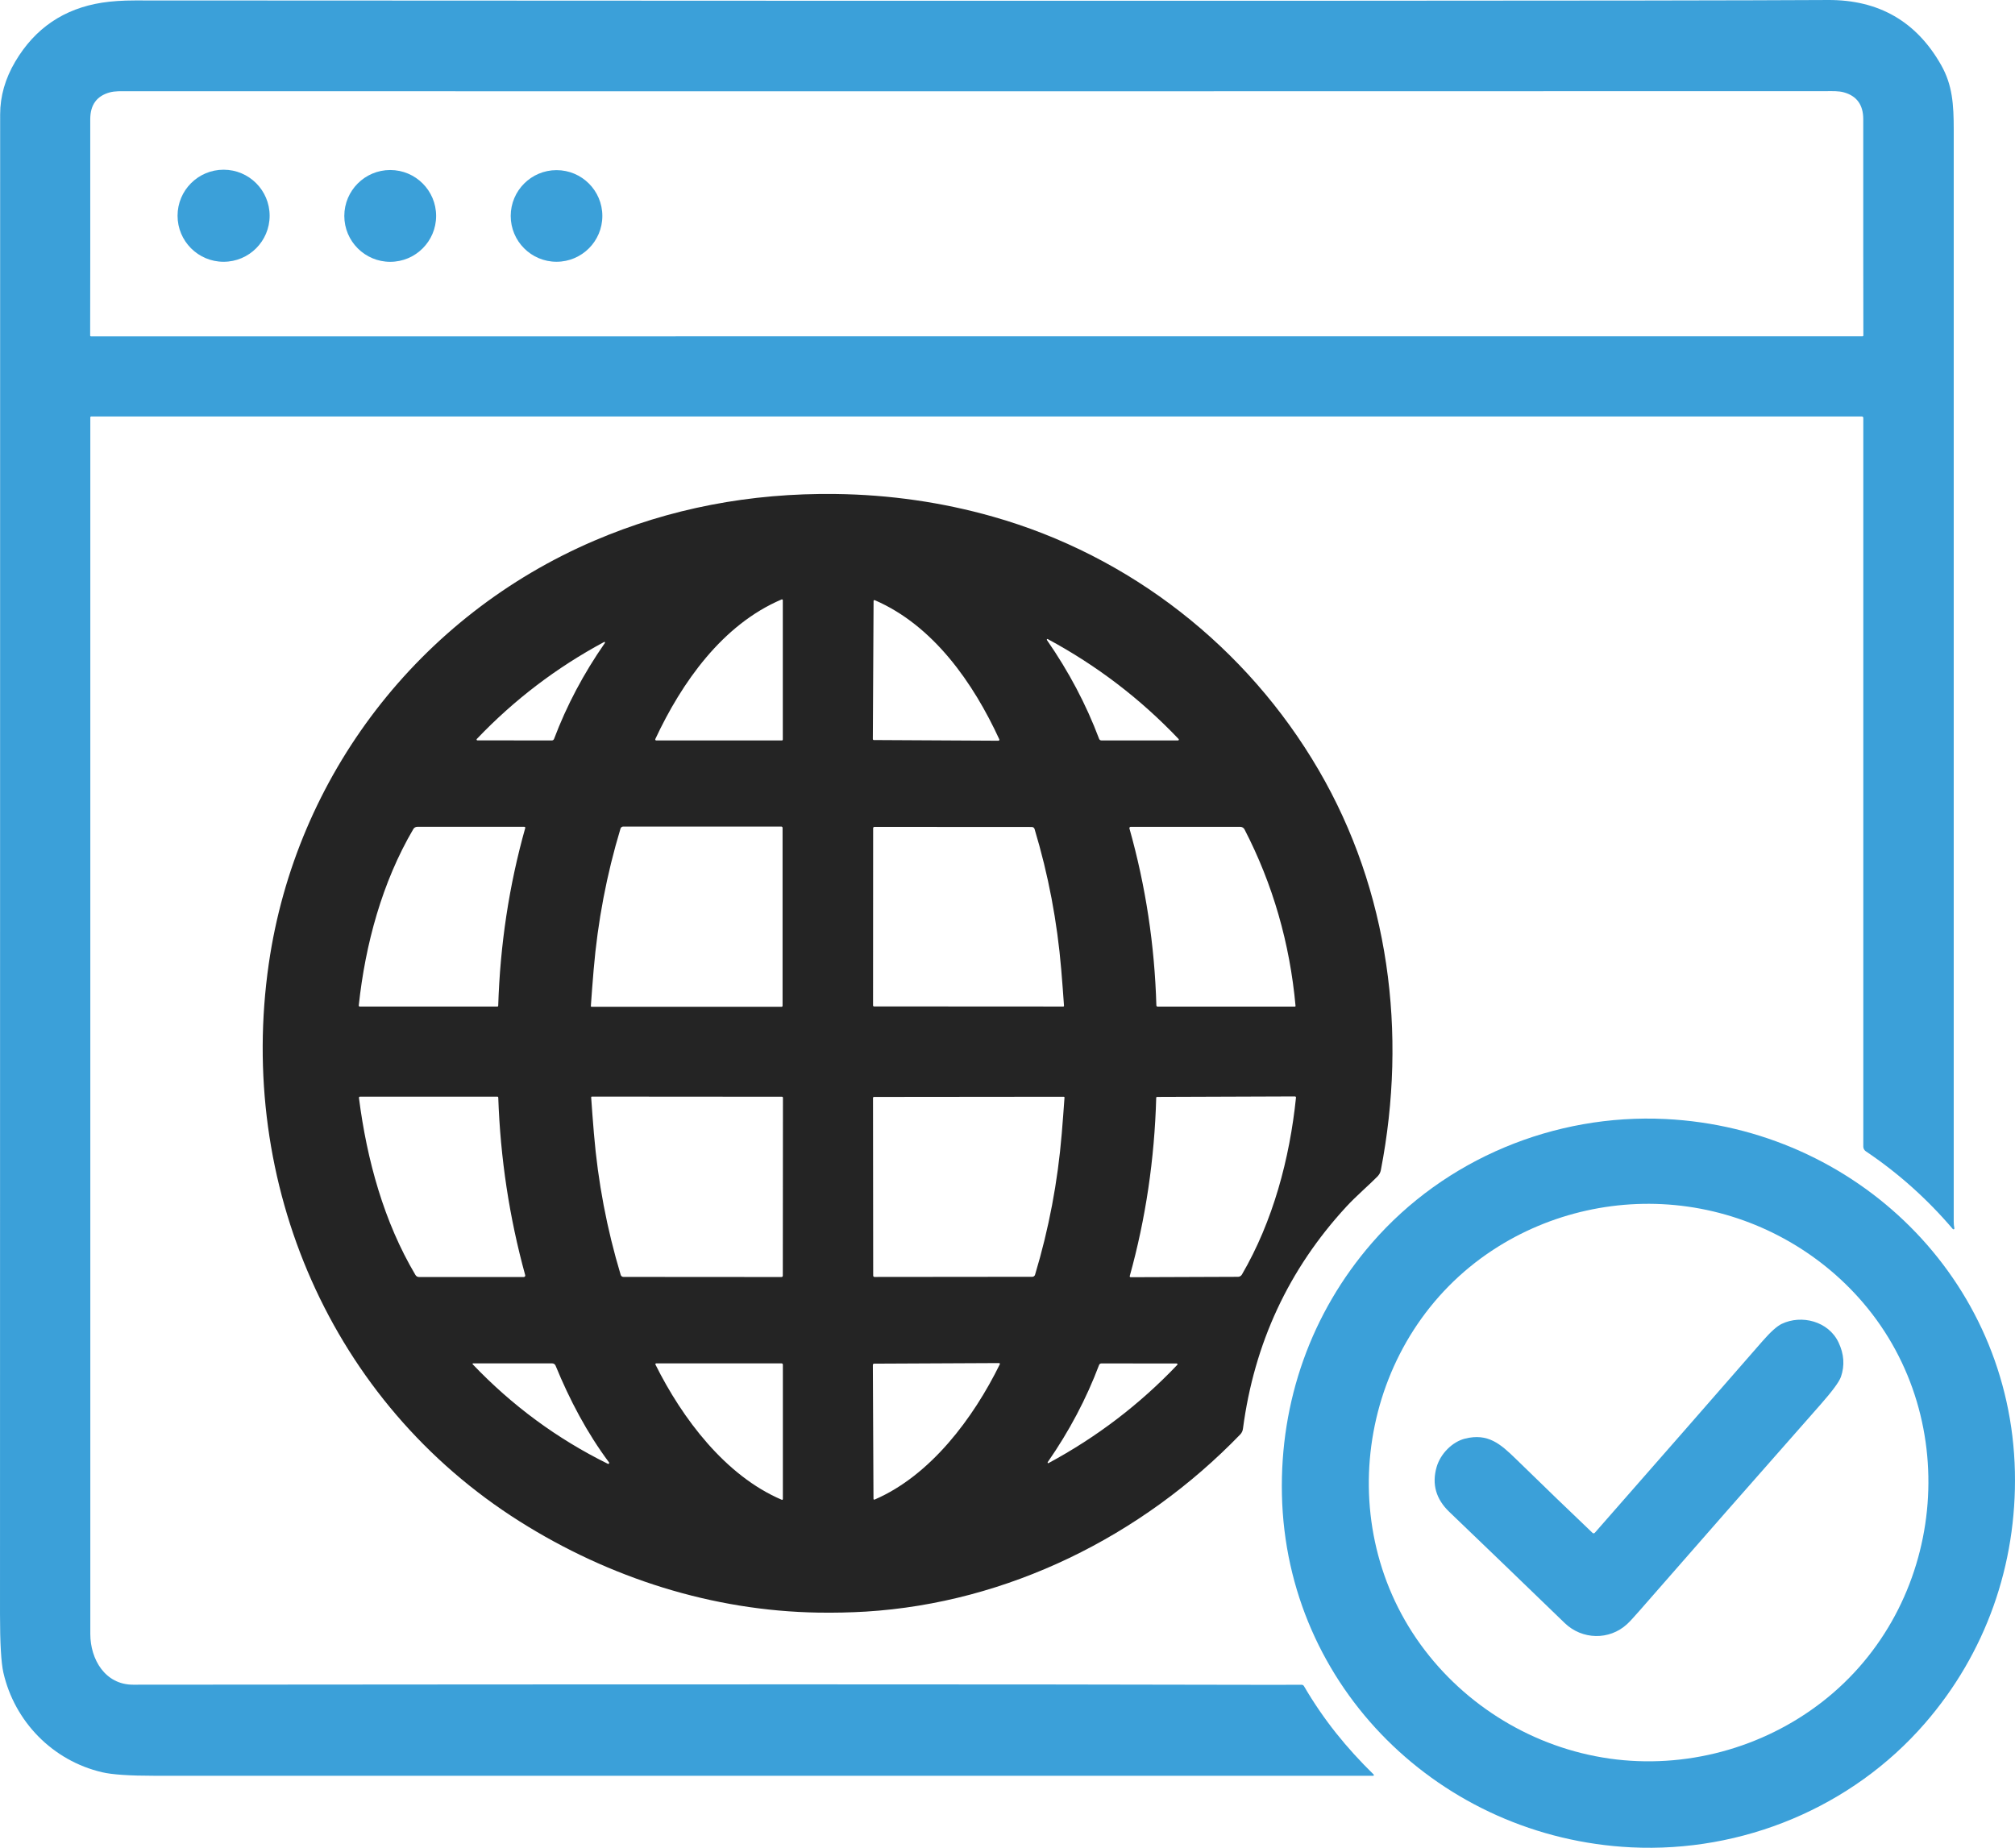
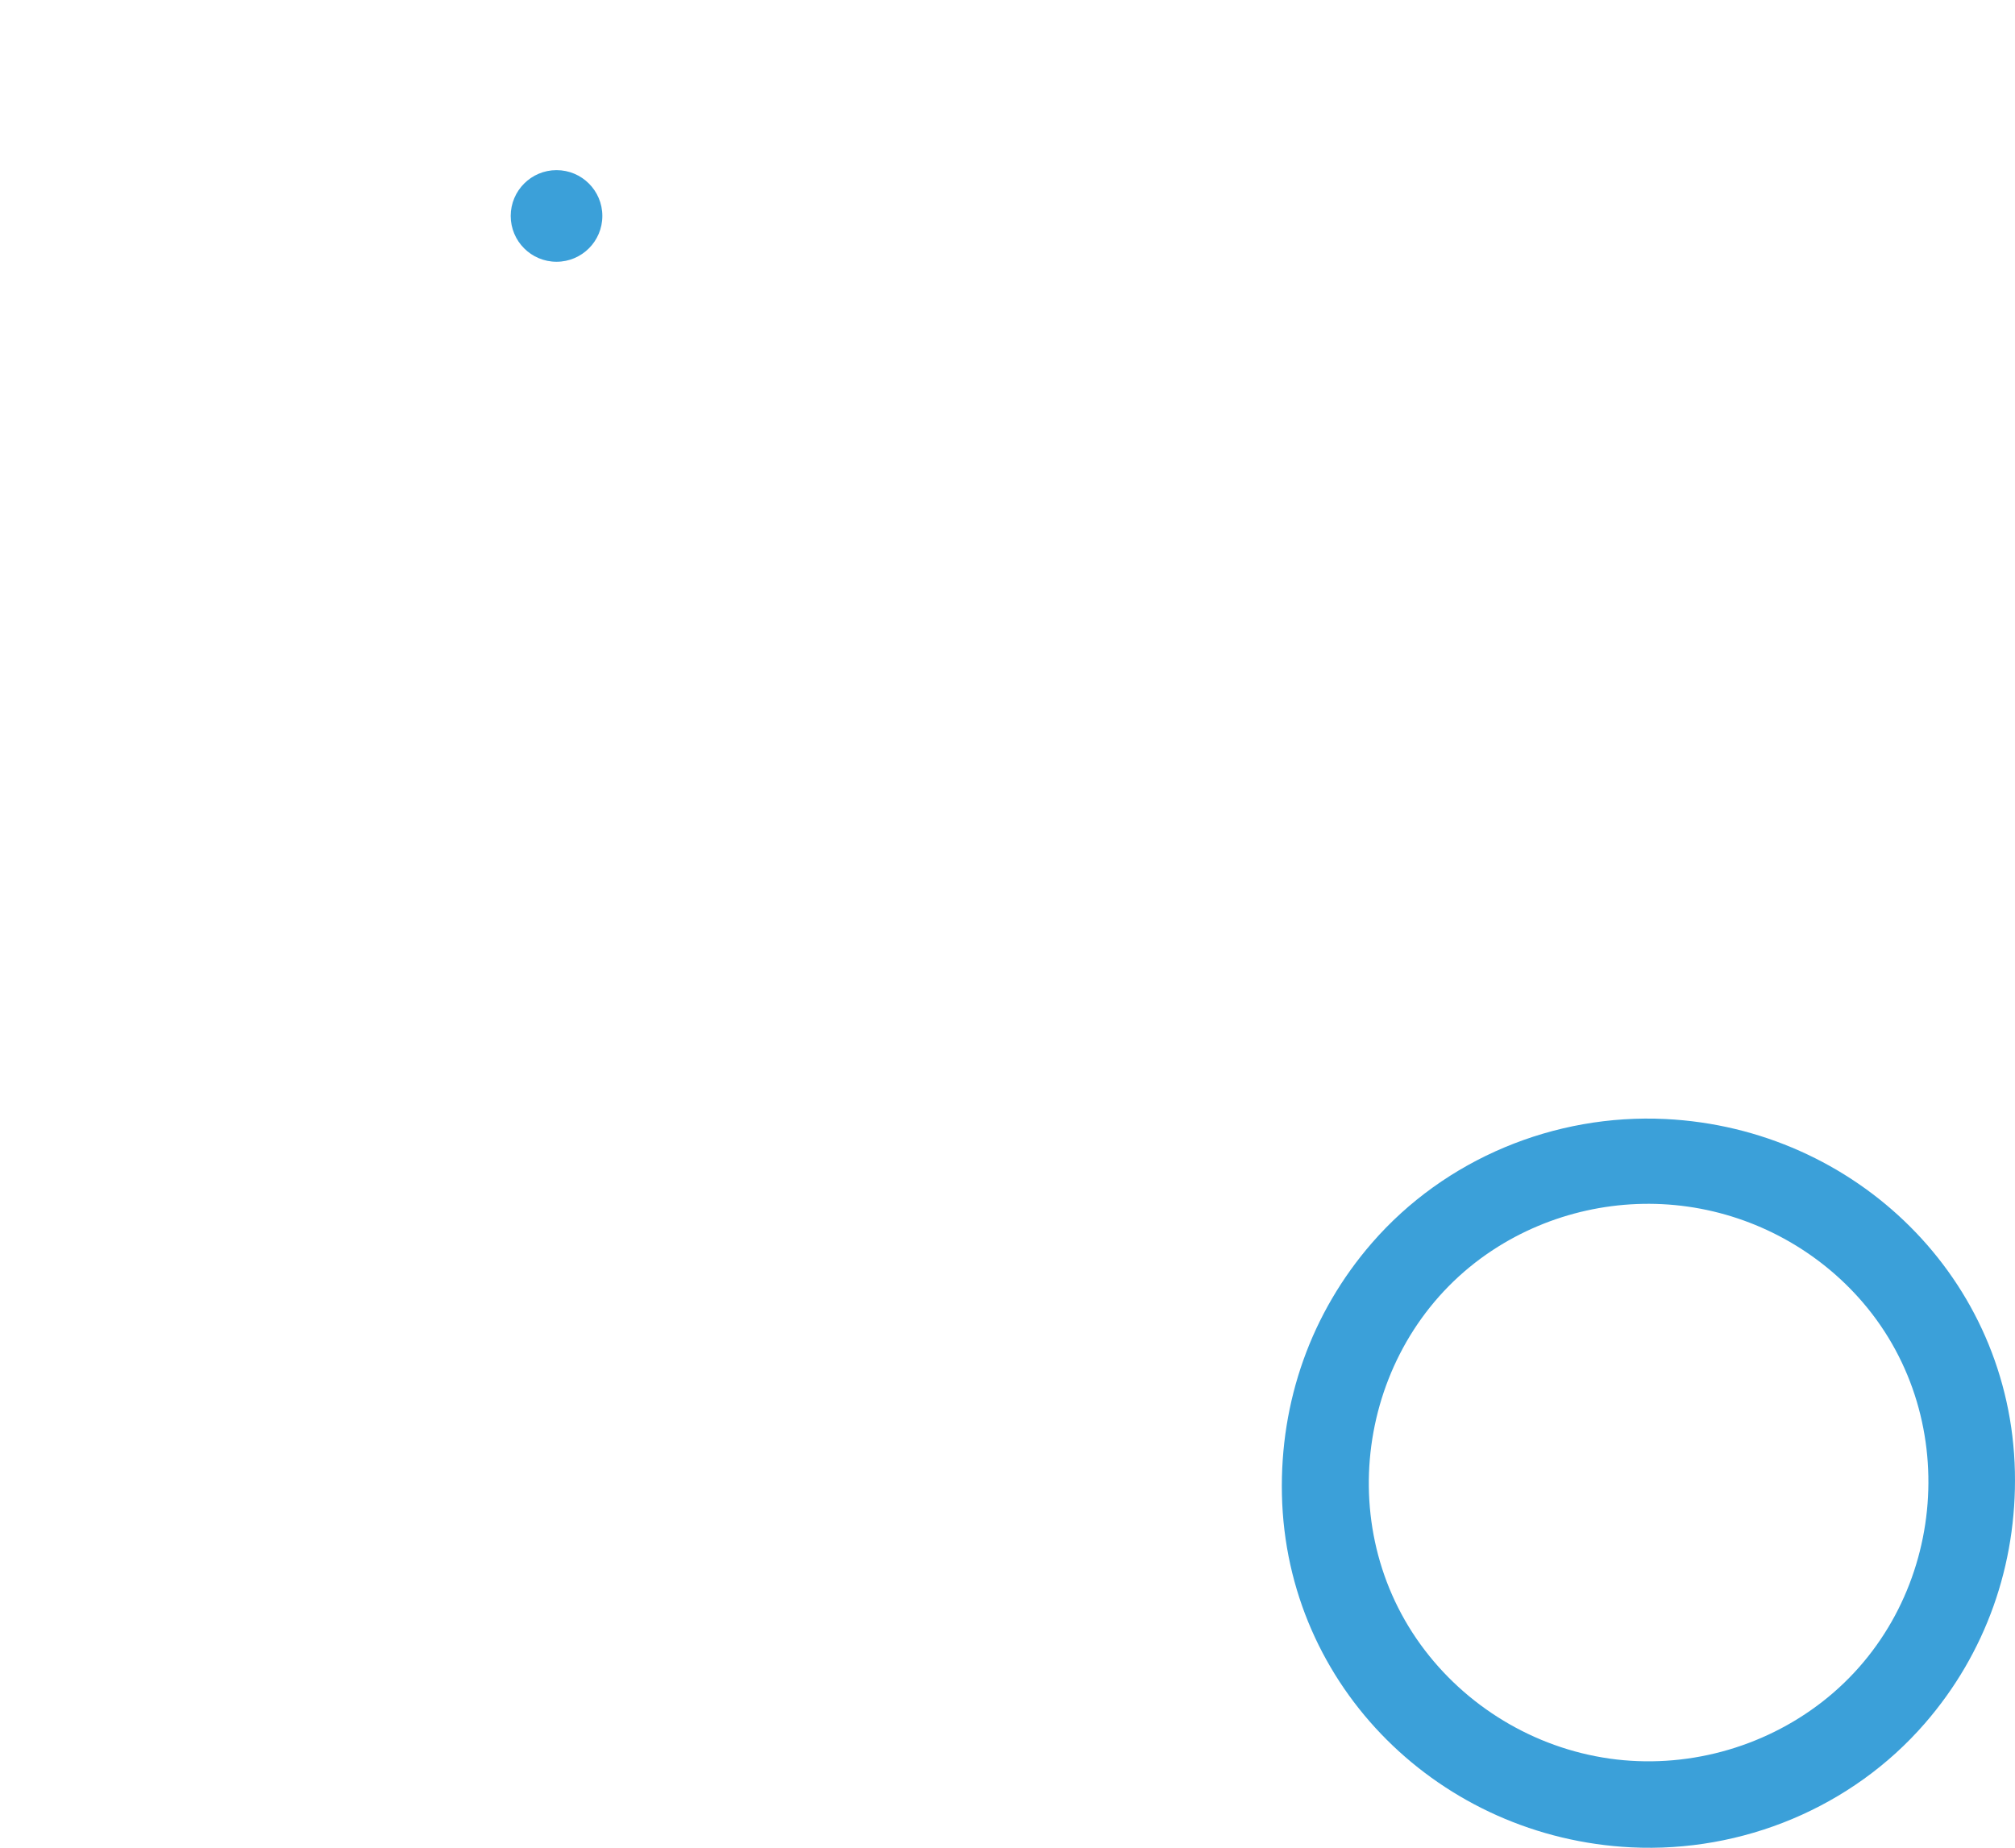
<svg xmlns="http://www.w3.org/2000/svg" xml:space="preserve" width="54.52mm" height="50mm" version="1.1" style="shape-rendering:geometricPrecision; text-rendering:geometricPrecision; image-rendering:optimizeQuality; fill-rule:evenodd; clip-rule:evenodd" viewBox="0 0 1305.36 1197.15">
  <defs>
    <style type="text/css">
   
    .fil1 {fill:#242424;fill-rule:nonzero}
    .fil0 {fill:#3BA0D9;fill-rule:nonzero}
   
  </style>
  </defs>
  <g id="Ebene_x0020_1">
    <g id="_2347837269696">
-       <path class="fil0" d="M889.9 1149.72c0.29,0.28 0.09,0.77 -0.32,0.77 -304.08,0.02 -567.31,0.02 -789.69,0 -15.97,0 -27.19,-0.75 -33.68,-2.27 -32.11,-7.46 -56.83,-32.89 -64.04,-64.64 -1.44,-6.39 -2.17,-18.98 -2.17,-37.75 0.04,-416.46 0.07,-740.34 0.09,-971.65 0,-11.82 3.26,-23.22 9.76,-34.23 12.78,-21.64 31.54,-34.37 56.28,-38.23 6.12,-0.95 13.22,-1.43 21.26,-1.43 635.28,0.36 1000.87,0.28 1096.78,-0.29 32.89,-0.19 57.35,13.87 73.38,42.2 7.31,12.94 8.13,25.45 8.13,42.1 -0.01,468.64 -0.01,704.35 -0.01,707.13 0,1.67 0.15,3.12 0.42,4.33 0.13,0.6 -0.61,0.97 -1,0.51 -16.68,-19.56 -35.47,-36.35 -56.36,-50.37 -1.03,-0.7 -1.64,-1.85 -1.64,-3.08l0 -472.12c0,-0.49 -0.41,-0.9 -0.9,-0.9l-1147.11 0c-0.32,0 -0.58,0.25 -0.58,0.57 -0.01,476.15 -0.01,738.9 0,788.25 0.01,16.49 9.63,32.88 27.72,32.86 345.59,-0.31 581.28,-0.29 707.08,0.04 21.3,0.06 37.94,0.06 49.92,0.01 0.61,-0.01 1.18,0.32 1.5,0.84 12.8,21.94 27.6,40.1 45.21,57.34zm-257.15 -931.85c365.08,0 556.36,0 573.84,0 0.29,0 0.54,-0.25 0.54,-0.54 -0.07,-26.41 -0.1,-73.13 -0.07,-140.15 0,-9.23 -4.19,-15.02 -12.56,-17.35 -3.46,-0.96 -7.45,-0.77 -11.14,-0.77 -59.17,0.04 -242.71,0.07 -550.6,0.09 -307.89,0 -491.43,-0.01 -550.6,-0.04 -3.69,0 -7.68,-0.19 -11.14,0.77 -8.38,2.33 -12.56,8.1 -12.56,17.35 0.03,67.02 0.01,113.74 -0.06,140.15 0,0.29 0.23,0.54 0.54,0.54 17.48,-0.01 208.76,-0.03 573.83,-0.04z" />
-       <path class="fil0" d="M174.67 139.77c0,16.48 -13.35,29.83 -29.83,29.83 -16.48,0 -29.82,-13.35 -29.82,-29.83 0,-16.48 13.35,-29.82 29.82,-29.82 16.48,0 29.83,13.35 29.83,29.82z" />
-       <path class="fil0" d="M282.53 139.89c0,16.42 -13.32,29.74 -29.74,29.74 -16.42,0 -29.74,-13.32 -29.74,-29.74 0,-16.42 13.32,-29.74 29.74,-29.74 16.42,0 29.74,13.32 29.74,29.74z" />
      <path class="fil0" d="M390.21 139.91c0,16.39 -13.29,29.68 -29.68,29.68 -16.39,0 -29.68,-13.29 -29.68,-29.68 0,-16.39 13.29,-29.68 29.68,-29.68 16.39,0 29.68,13.29 29.68,29.68z" />
-       <path class="fil1" d="M892.52 762.06c-5.48,5.61 -13.86,12.69 -20.39,19.78 -37.3,40.47 -59.61,88.43 -66.92,143.84 -0.17,1.38 -0.8,2.69 -1.77,3.69 -63.87,66.09 -150.71,109.13 -242.57,114.76 -9.87,0.59 -20.11,0.81 -30.7,0.65 -68.52,-1.08 -135.41,-22.45 -193.39,-59.01 -122.57,-77.26 -183.22,-219.13 -162.66,-361.36 17.6,-121.83 97.5,-225.55 210.88,-274.11 48.77,-20.88 100.9,-30.96 156.39,-30.25 35,0.45 68.94,5.35 101.82,14.67 88.94,25.21 164.64,84.62 211.01,164.09 45.7,78.29 57.56,170.41 40.32,259.34 -0.29,1.47 -0.99,2.82 -2.04,3.9zm-385.39 -373.19c0,-0.39 -0.41,-0.65 -0.77,-0.51 -38.42,16.34 -64.72,53.83 -81.83,90.45 -0.2,0.42 0.12,0.92 0.6,0.92l81.37 0c0.35,0 0.62,-0.28 0.62,-0.62l0 -90.23zm58.79 0.47l-0.48 89.49c0,0.35 0.28,0.63 0.61,0.63l80.72 0.44c0.47,0 0.79,-0.48 0.6,-0.9 -16.76,-36.41 -42.66,-73.74 -80.69,-90.16 -0.36,-0.15 -0.76,0.12 -0.76,0.51zm112.28 24.89c-0.07,0.19 -0.04,0.38 0.09,0.55 14.12,20.34 25.36,41.65 33.74,63.91 0.23,0.62 0.83,1.03 1.5,1.03l49.6 0c0.48,0 0.74,-0.57 0.41,-0.92 -24.79,-26.09 -53.08,-47.68 -84.85,-64.78 -0.19,-0.1 -0.42,0 -0.48,0.2zm-286.32 1.86c-0.06,-0.19 -0.28,-0.29 -0.46,-0.19 -30.9,16.59 -58.41,37.54 -82.55,62.88 -0.32,0.34 -0.07,0.89 0.39,0.89l48.22 0.06c0.65,0 1.22,-0.39 1.45,-1 8.17,-21.62 19.12,-42.32 32.88,-62.09 0.12,-0.16 0.15,-0.35 0.07,-0.54zm-158.79 236.04l89.15 0c0.28,0 0.49,-0.22 0.51,-0.49 1.24,-39.76 7.08,-78.16 17.51,-115.21 0.11,-0.38 -0.17,-0.76 -0.57,-0.76l-69.38 0c-1.05,0 -2.01,0.55 -2.55,1.46 -20.2,34.39 -31.13,74.71 -35.35,114.27 -0.04,0.39 0.28,0.74 0.67,0.74zm273.23 0.15c0.35,0 0.64,-0.29 0.64,-0.64l0 -115.3c0,-0.47 -0.38,-0.84 -0.83,-0.84l-102.37 0c-0.83,0 -1.55,0.54 -1.79,1.34 -8.97,29.71 -14.76,60.17 -17.39,91.39 -0.71,8.38 -1.31,16.24 -1.82,23.6 -0.01,0.25 0.19,0.45 0.44,0.45l123.12 0zm59.87 -0.23l122.66 0.07c0.25,0 0.45,-0.2 0.44,-0.45 -0.51,-7.33 -1.1,-15.17 -1.8,-23.51 -2.6,-31.09 -8.36,-61.45 -17.27,-91.04 -0.23,-0.8 -0.96,-1.34 -1.79,-1.34l-101.98 -0.06c-0.45,0 -0.81,0.38 -0.81,0.84l-0.06 114.86c0,0.35 0.28,0.62 0.63,0.62zm273.09 -0.32c-3.72,-40.77 -14.73,-78.89 -33.04,-114.35 -0.52,-1.03 -1.6,-1.69 -2.76,-1.69l-71.02 0c-0.54,0 -0.93,0.52 -0.79,1.05 10.48,37.17 16.3,75.38 17.45,114.63 0.01,0.44 0.36,0.79 0.8,0.79l88.98 0c0.23,0 0.41,-0.19 0.38,-0.42zm-606.76 59.49c5.15,40.4 16.24,80.53 36.62,114.83 0.48,0.81 1.35,1.31 2.3,1.31l67.88 0c0.62,0 1.09,-0.6 0.92,-1.19 -10.3,-37.44 -16.11,-75.83 -17.46,-115.15 -0.02,-0.28 -0.25,-0.51 -0.52,-0.51l-89.1 0c-0.38,0 -0.67,0.34 -0.62,0.71zm274.05 -0.67l-123.17 -0.09c-0.25,-0.01 -0.45,0.2 -0.44,0.44 0.51,7.37 1.1,15.24 1.8,23.61 2.6,31.24 8.38,61.72 17.33,91.44 0.23,0.8 0.96,1.34 1.79,1.34l102.4 0.07c0.46,0 0.83,-0.38 0.83,-0.84l0.09 -115.33c0,-0.35 -0.29,-0.64 -0.64,-0.64zm59.62 0.12c-0.36,0 -0.64,0.29 -0.64,0.64l0.12 115.16c0,0.46 0.36,0.84 0.83,0.84l102.24 -0.1c0.83,0 1.56,-0.54 1.79,-1.34 8.93,-29.68 14.69,-60.11 17.28,-91.29 0.7,-8.38 1.29,-16.23 1.8,-23.57 0.01,-0.25 -0.19,-0.45 -0.44,-0.45l-122.98 0.12zm272.71 -0.32l-89.37 0.32c-0.28,0 -0.51,0.22 -0.51,0.49 -1.11,39.86 -6.82,78.38 -17.15,115.56 -0.12,0.38 0.17,0.76 0.57,0.76l69.55 -0.25c1.05,0 2.01,-0.57 2.55,-1.47 20.13,-34.55 30.94,-75.01 35.03,-114.67 0.04,-0.39 -0.28,-0.74 -0.67,-0.74zm-532.69 173.54c25.56,26.8 54.75,48.29 87.55,64.48 0.58,0.29 1.15,-0.41 0.76,-0.92 -14.21,-19.05 -25.48,-40.4 -34.61,-62.67 -0.36,-0.89 -1.22,-1.47 -2.18,-1.47l-51.27 0c-0.3,0 -0.46,0.36 -0.25,0.58zm118.89 -0.6c-0.41,0 -0.67,0.42 -0.49,0.79 17.33,34.84 45.28,72.04 81.81,87.59 0.35,0.14 0.73,-0.1 0.73,-0.47l0 -87.07c0,-0.45 -0.38,-0.83 -0.83,-0.83l-81.21 0zm253.61 64.46c0.06,0.2 0.29,0.29 0.48,0.2 31.25,-16.81 59.08,-38.03 83.48,-63.68 0.32,-0.33 0.07,-0.9 -0.41,-0.9l-48.79 -0.03c-0.65,0 -1.24,0.41 -1.47,1.02 -8.25,21.88 -19.31,42.84 -33.21,62.85 -0.11,0.16 -0.15,0.35 -0.09,0.54zm-31.51 -64.64l-80.92 0.38c-0.46,0 -0.83,0.38 -0.83,0.83l0.41 86.77c0,0.36 0.38,0.61 0.73,0.46 36.32,-15.66 64.01,-52.86 81.11,-87.66 0.17,-0.36 -0.09,-0.79 -0.49,-0.79z" />
      <path class="fil0" d="M1079.02 725c123.24,6.08 223.59,103.52 226.28,228.56 1.3,60.26 -18.86,117.54 -58.34,163.01 -47.29,54.46 -118.24,83.83 -190.23,80.29 -123.22,-6.09 -223.59,-103.54 -226.27,-228.58 -1.3,-60.26 18.86,-117.54 58.32,-163.01 47.29,-54.46 118.25,-83.83 190.23,-80.27zm-36.41 414.35c48.92,6.94 99.16,-6.62 138,-36.85 79.76,-62.11 92.06,-181.8 26.2,-258.64 -28.88,-33.69 -69.45,-55.88 -113.42,-62.12 -43.97,-6.25 -89.13,3.78 -126.23,28.09 -84.65,55.46 -106.15,173.84 -46.82,255.71 28.88,39.84 73.38,66.85 122.28,73.8z" />
-       <path class="fil0" d="M1031.66 993.13c0.42,0.41 1.1,0.38 1.5,-0.07 41.37,-47.14 77.55,-88.5 108.54,-124.06 5.24,-6 9.4,-9.76 12.49,-11.26 12.87,-6.19 30.34,-1.76 36.85,11.97 3.59,7.55 4.1,14.98 1.56,22.32 -1.13,3.26 -5.61,9.32 -13.42,18.18 -41.46,47 -80.54,91.51 -117.23,133.53 -3.68,4.22 -6.31,7.05 -7.88,8.49 -11.5,10.62 -29.16,10.19 -40.4,-0.67 -29.91,-28.91 -54.82,-52.92 -74.76,-72.01 -8.68,-8.32 -11.43,-18.01 -8.23,-29.11 2.49,-8.61 10.19,-16.37 18.48,-18.41 14.79,-3.61 22.76,3.34 32.94,13.26 18.74,18.28 35.26,34.23 49.57,47.83z" />
    </g>
  </g>
</svg>